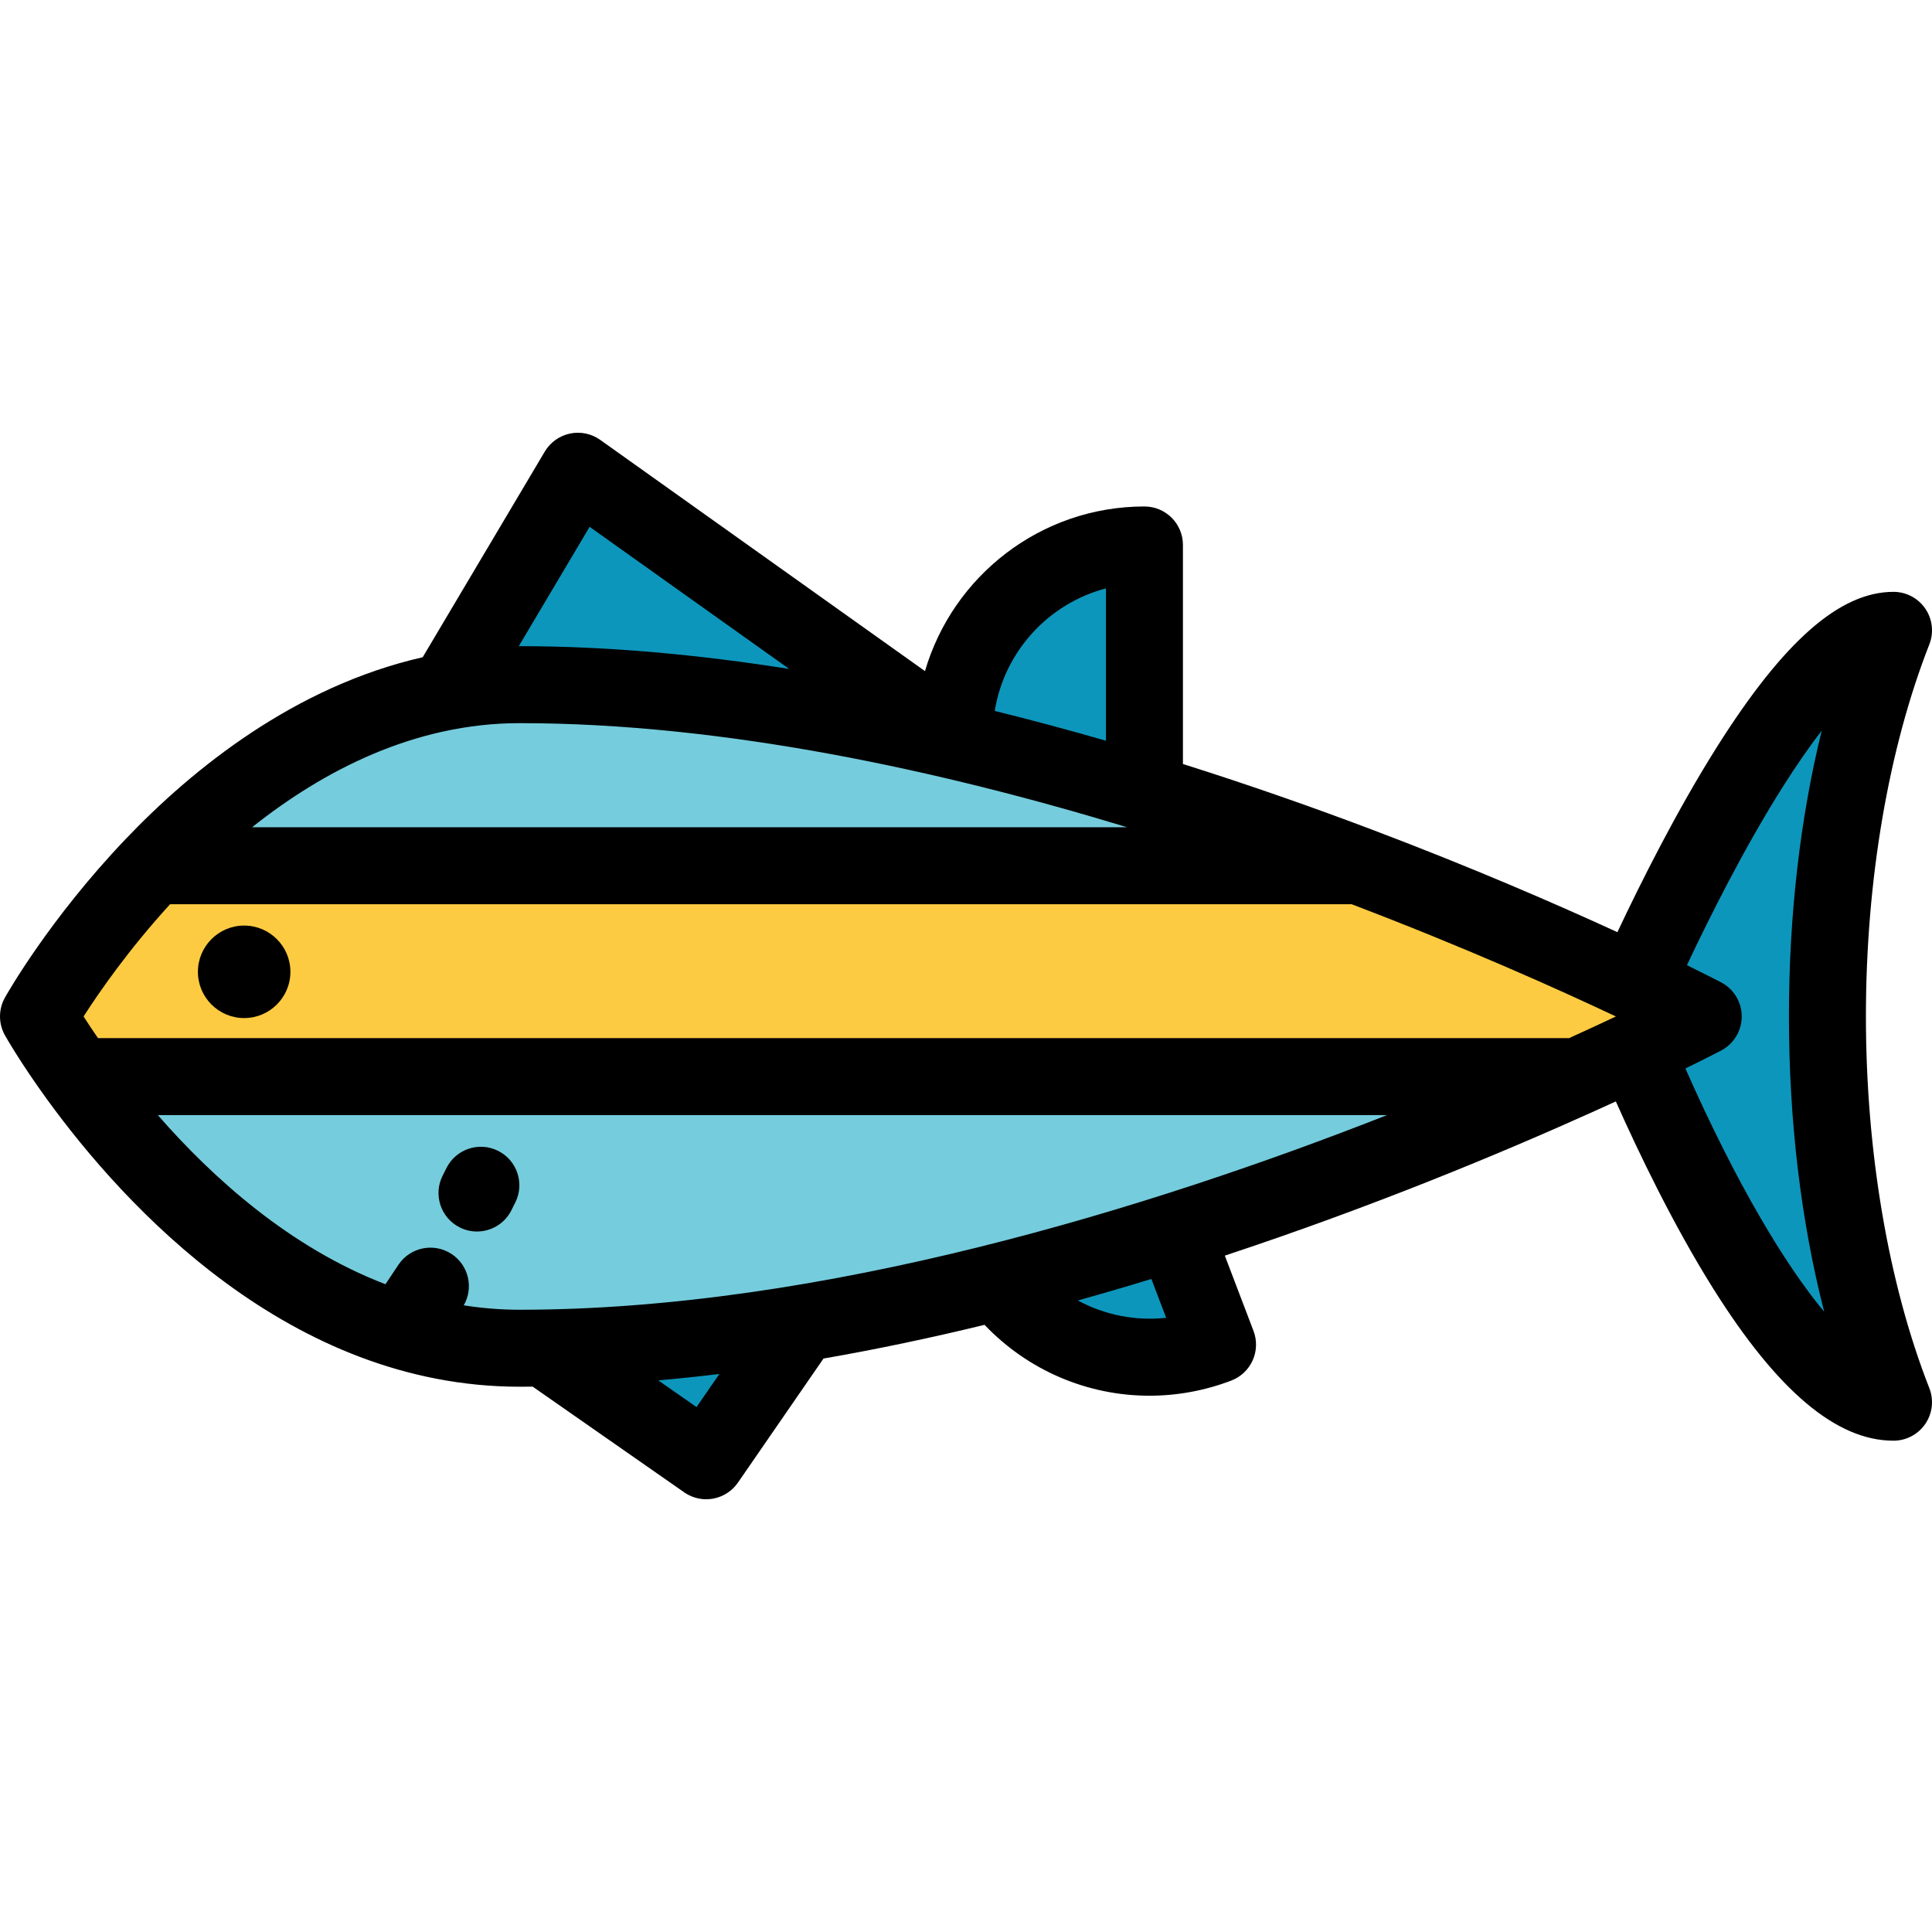
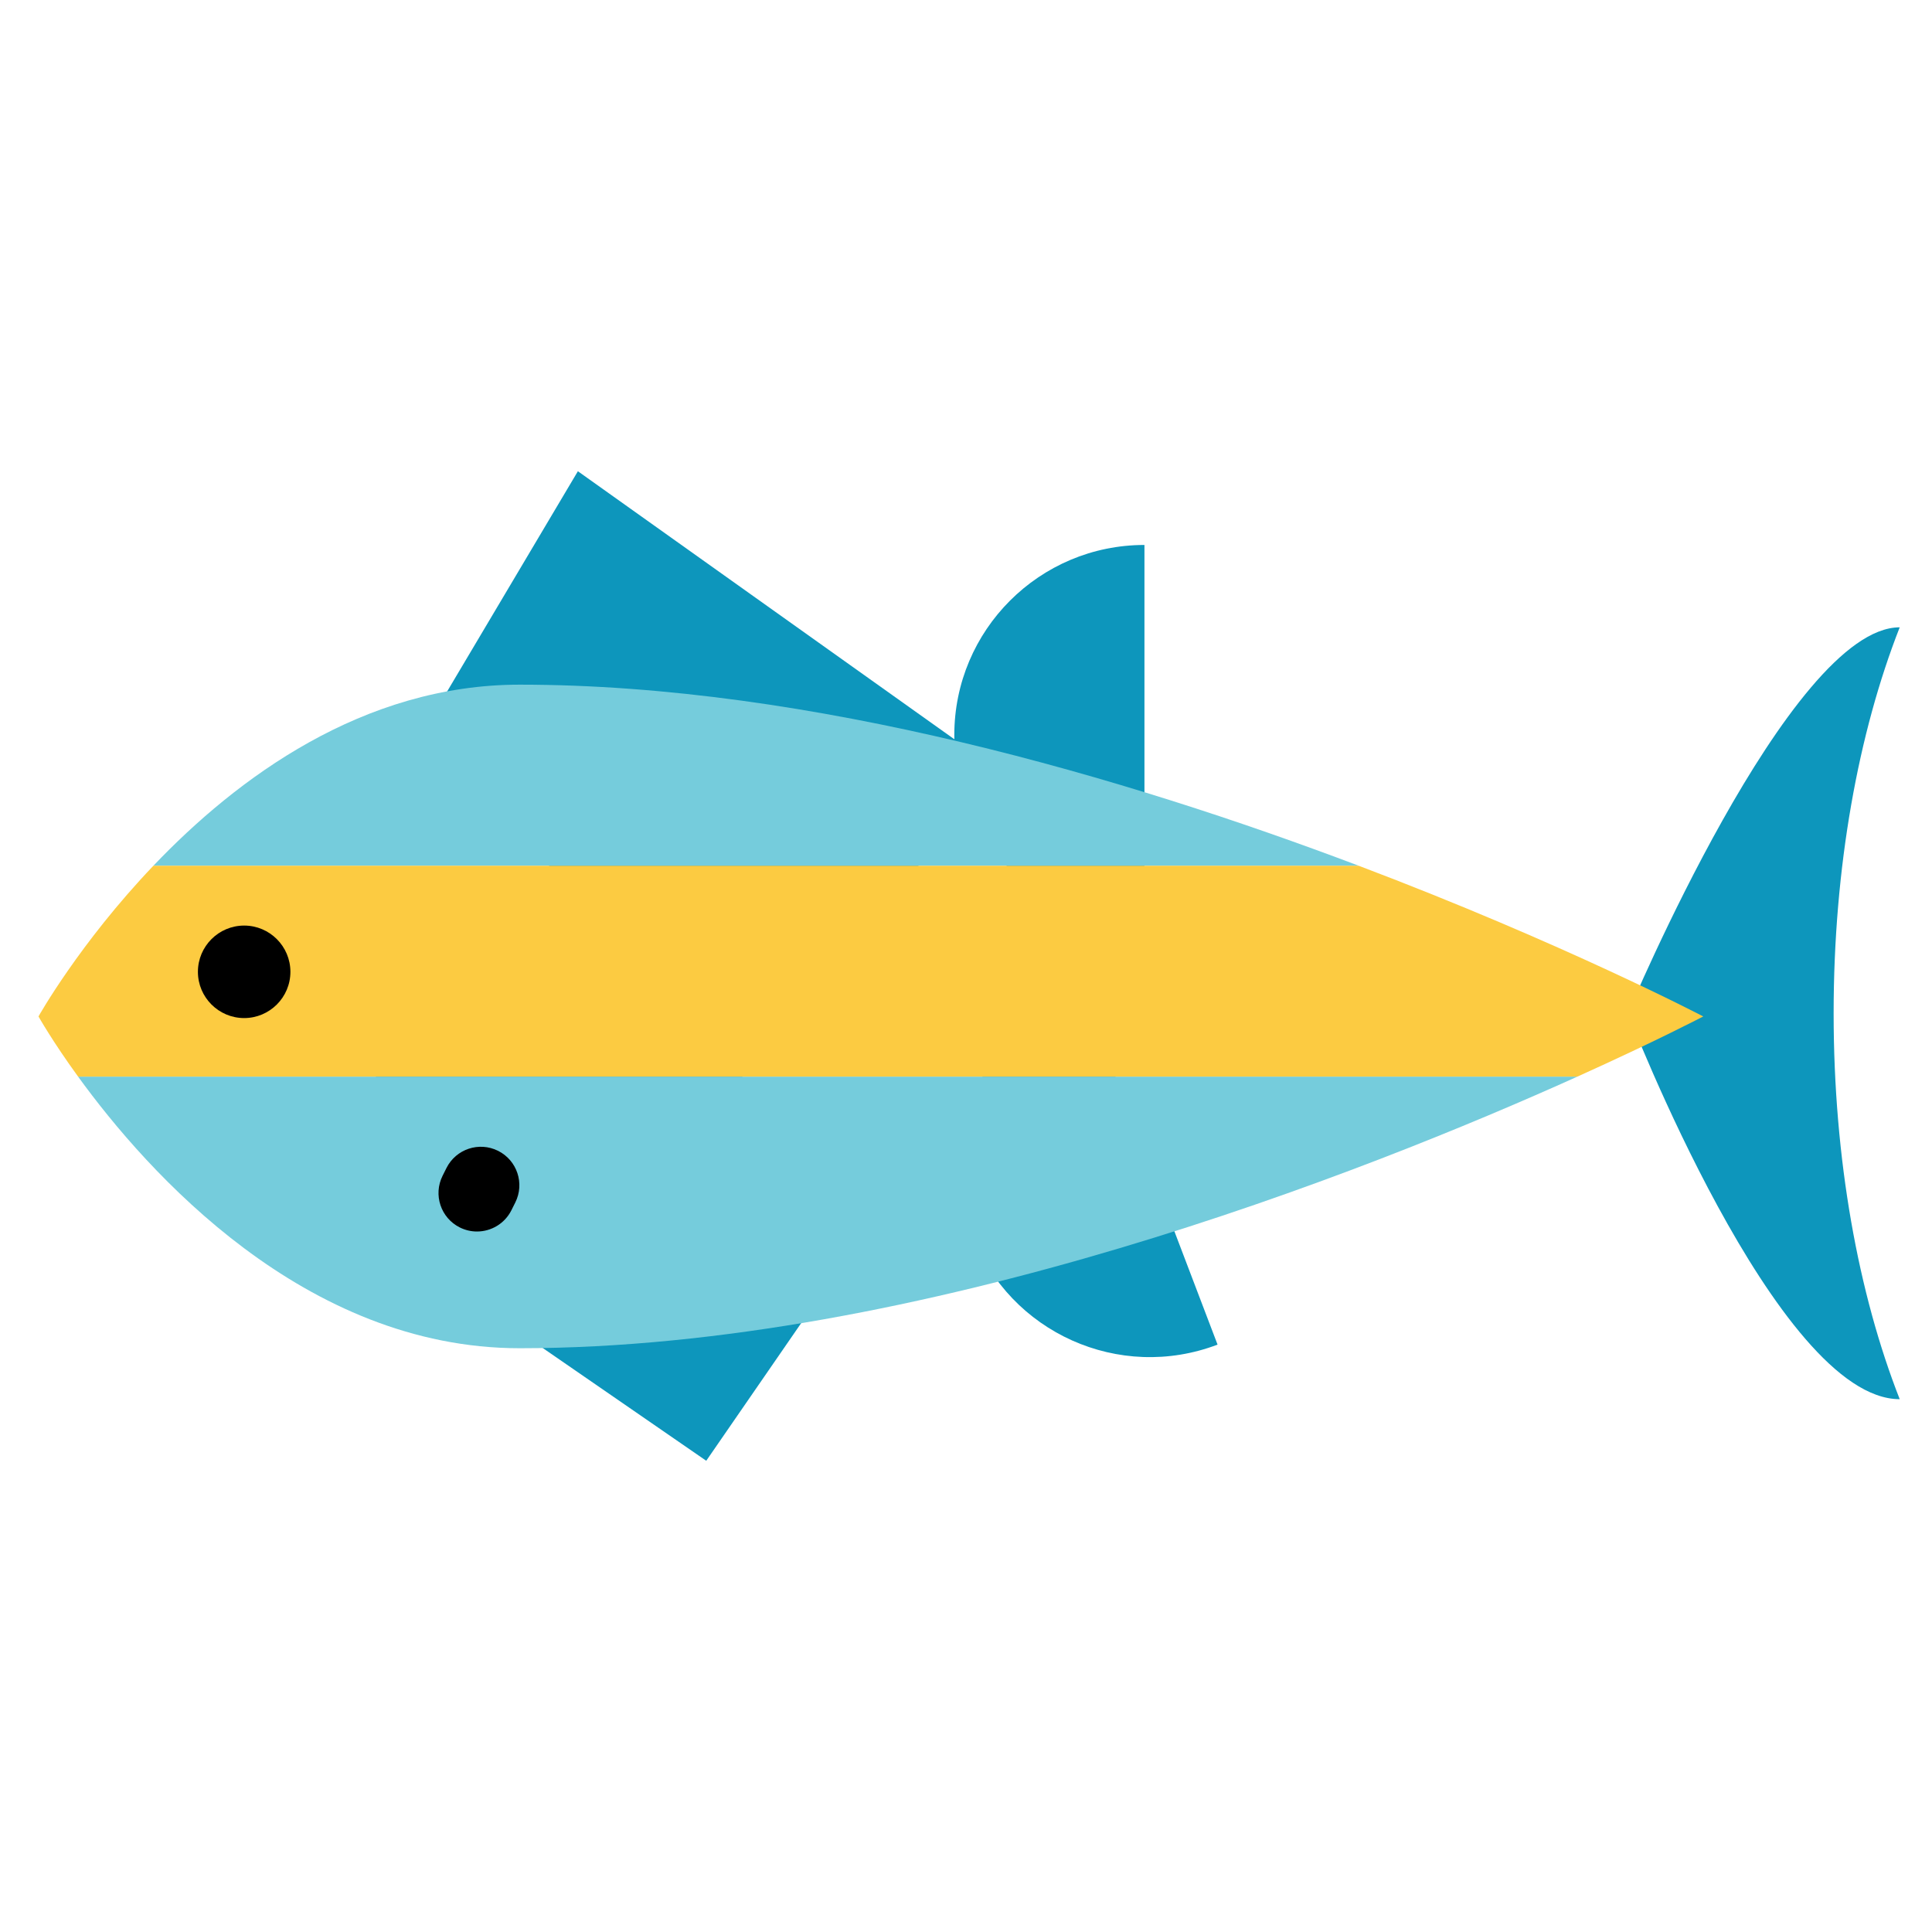
<svg xmlns="http://www.w3.org/2000/svg" height="800px" width="800px" version="1.1" id="Layer_1" viewBox="0 0 512.001 512.001" xml:space="preserve">
  <g>
    <path style="fill:#0D96BC;" d="M485.932,268.524c0-38.78,6.566-74.375,17.512-102.277c-29.167,0-72.017,102.277-72.017,102.277   s39.422,102.277,72.018,102.277C492.498,342.899,485.932,307.305,485.932,268.524z" />
    <path style="fill:#0D96BC;" d="M303.292,245.203c-27.831,0-50.391-22.561-50.391-50.391s22.561-50.391,50.391-50.391V245.203z" />
    <path style="fill:#0D96BC;" d="M322.666,356.338c-26.007,9.908-55.122-3.143-65.029-29.151   c-9.908-26.007,3.143-55.122,29.151-65.029L322.666,356.338z" />
    <polygon style="fill:#0D96BC;" points="211.845,275.227 106.869,202.828 153.146,124.881 262.057,202.422  " />
    <polygon style="fill:#0D96BC;" points="187.163,387.12 82.187,314.72 128.465,236.773 237.375,314.315  " />
  </g>
  <g>
    <path style="fill:#75CCDC;" d="M137.721,357.297c106.24,0,224.114-46.646,280.316-71.988H20.69   C39.075,310.65,80.664,357.297,137.721,357.297z" />
    <path style="fill:#75CCDC;" d="M137.721,181.442c-41.56,0-74.916,24.752-97.075,47.991h319.433   C298.677,206.195,215.111,181.442,137.721,181.442z" />
  </g>
  <path style="fill:#FCCB41;" d="M360.079,229.434H40.646C21.041,249.994,10.2,269.37,10.2,269.37s3.636,6.492,10.491,15.94h397.345  c20.959-9.451,33.344-15.94,33.344-15.94S414.404,249.994,360.079,229.434z" />
-   <path d="M494.489,269.321c0-35.925,5.97-70.924,16.807-98.552c1.231-3.139,0.831-6.685-1.069-9.471  c-1.899-2.786-5.054-4.453-8.427-4.453c-14.226,0-29.083,13.041-46.755,41.041c-10.611,16.813-20.19,35.932-26.418,49.148  c-16.061-7.385-38.377-17.086-64.94-27.139c-15.065-5.702-31.999-11.683-50.198-17.427v-58.048c0-5.633-4.567-10.199-10.199-10.199  c-27.524,0-50.803,18.453-58.157,43.633l-86.073-61.282c-2.322-1.654-5.232-2.259-8.023-1.671c-2.79,0.59-5.206,2.32-6.662,4.772  l-32.356,54.499c-33.863,7.732-60.833,29.426-78.755,48.223c-20.262,21.249-31.497,41.157-31.965,41.994  c-1.732,3.095-1.731,6.868,0.001,9.964c0.161,0.287,4.009,7.125,11.132,16.943c0.001,0.001,0.001,0.002,0.002,0.004  c20.646,28.457,64.377,76.197,125.286,76.197c1.148,0,2.3-0.012,3.45-0.022l40.156,28.012c1.724,1.202,3.762,1.834,5.836,1.834  c0.605,0,1.212-0.054,1.815-0.163c2.671-0.483,5.038-2.011,6.581-4.246l22.679-32.883c14.393-2.498,28.67-5.527,42.678-8.932  c11.583,12.165,27.401,18.784,43.696,18.783c7.248,0,14.59-1.307,21.685-4.009c2.528-0.963,4.569-2.89,5.676-5.359  c1.107-2.468,1.187-5.275,0.224-7.802l-7.603-19.956c38.96-12.885,73.023-27.047,97.635-38.144c2.083-0.938,4.076-1.847,5.985-2.723  c5.9,13.257,15.161,32.618,25.758,49.518c17.045,27.182,32.69,40.395,47.83,40.395c3.373,0,6.526-1.667,8.427-4.453  s2.3-6.332,1.069-9.471C500.458,340.246,494.489,305.246,494.489,269.321z M293.092,155.93v40.374  c-9.581-2.766-19.43-5.419-29.475-7.901C266.153,172.647,277.871,159.925,293.092,155.93z M156.259,139.616l52.903,37.666  c-23.777-3.761-47.877-6.04-71.441-6.04c-0.081,0-0.16,0.004-0.242,0.004L156.259,139.616z M137.721,191.641  c54.216,0,111.774,12.616,160.998,27.593H66.799C85.422,204.419,109.628,191.641,137.721,191.641z M45.075,239.633h313.133  c29.859,11.365,54.424,22.376,70.022,29.741c-3.657,1.728-7.805,3.655-12.392,5.737H25.966c-1.515-2.196-2.792-4.135-3.817-5.737  C26.154,263.118,33.998,251.74,45.075,239.633z M184.588,372.888l-10.137-7.072c5.392-0.475,10.792-1.046,16.189-1.703  L184.588,372.888z M309.043,349.226c-8.139,0.896-16.292-0.739-23.408-4.587c6.589-1.838,13.092-3.741,19.491-5.696L309.043,349.226  z M137.721,347.098c-5.072,0-10.015-0.414-14.826-1.17c2.665-4.618,1.33-10.571-3.17-13.571c-4.688-3.124-11.019-1.859-14.143,2.828  l-3.432,5.148c-25.244-9.67-45.764-28.127-60.326-44.823h325.768C305.202,320.023,218.097,347.098,137.721,347.098z M446.65,283.155  c5.906-2.891,9.203-4.615,9.465-4.752c3.36-1.761,5.465-5.24,5.465-9.034c0-3.793-2.105-7.273-5.465-9.033  c-0.426-0.223-3.575-1.865-9.056-4.558c5.979-12.697,15.156-31.03,25.239-47.005c3.899-6.18,7.386-11.148,10.476-15.145  c-5.716,23.287-8.684,48.944-8.684,75.692c0,27.757,3.196,54.34,9.341,78.318C473.073,335.149,460.259,313.942,446.65,283.155z" />
  <path d="M64.705,269.799c6.758,0,12.256-5.498,12.256-12.256s-5.498-12.256-12.256-12.256c-6.758,0-12.256,5.498-12.256,12.256  C52.449,264.301,57.947,269.799,64.705,269.799z" />
  <path d="M121.846,325.283c1.465,0.732,3.021,1.08,4.555,1.08c3.74,0,7.342-2.065,9.129-5.638l1.029-2.057  c2.52-5.037,0.479-11.164-4.559-13.684c-5.034-2.518-11.165-0.48-13.684,4.559l-1.029,2.057  C114.767,316.636,116.807,322.762,121.846,325.283z" />
</svg>